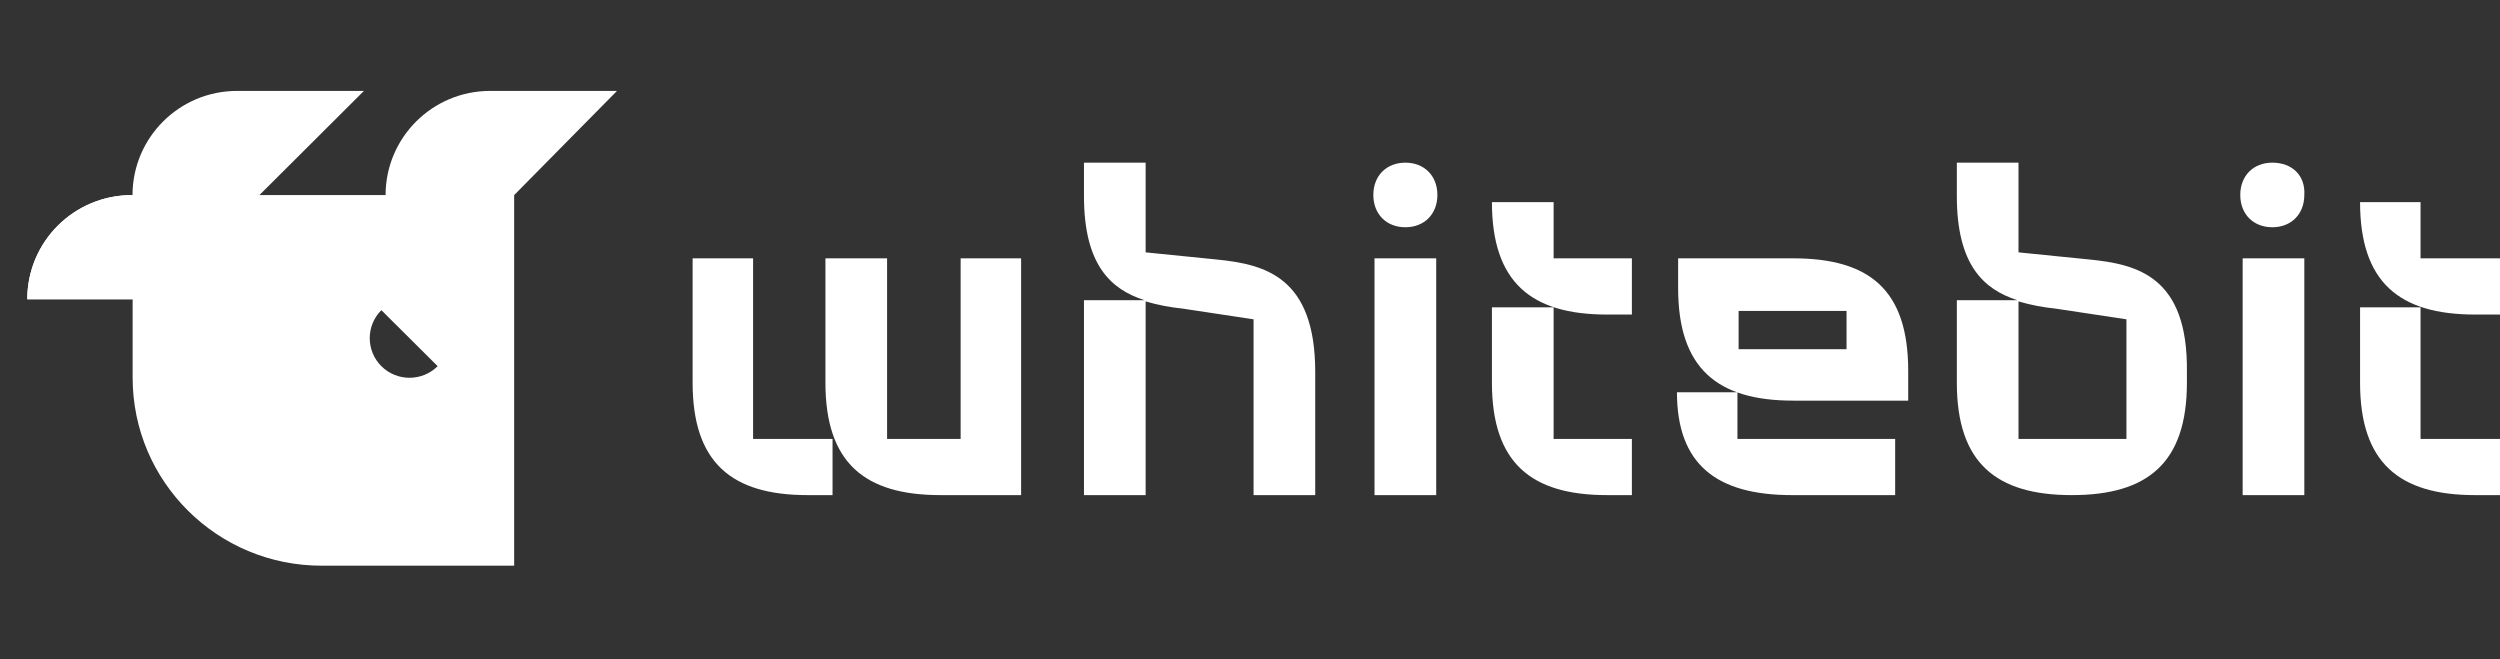
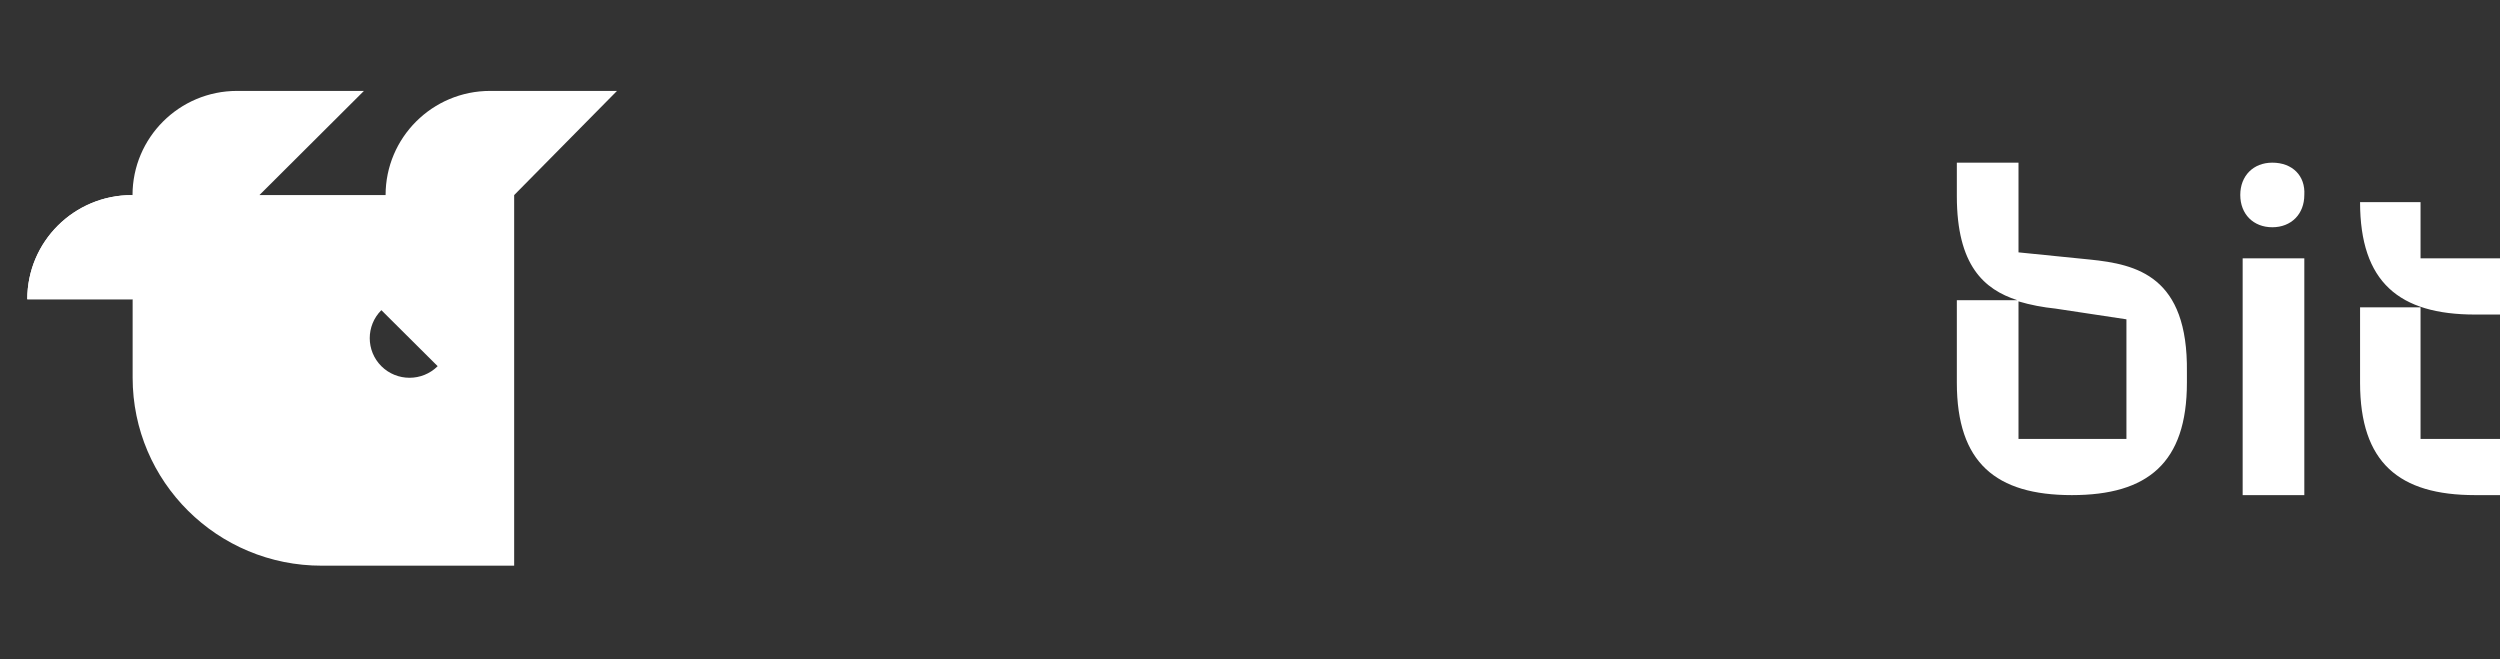
<svg xmlns="http://www.w3.org/2000/svg" width="110" height="29" viewBox="0 0 110 29" fill="none">
  <rect x="0" y="0" width="110" height="29" fill="#333333" stroke="none" />
  <path d="M91.945 11.419L88.814 11.104V7.157H86.101V8.631C86.101 11.682 87.301 12.735 88.762 13.208H86.101V16.839C86.101 20.364 87.823 21.785 91.162 21.785C94.502 21.785 96.224 20.364 96.224 16.839V16.366C96.276 12.156 94.032 11.63 91.945 11.419ZM93.563 19.312H88.814V13.261C89.336 13.419 89.91 13.524 90.432 13.577L93.563 14.05V19.312ZM99.981 7.157C99.146 7.157 98.572 7.736 98.572 8.578C98.572 9.42 99.146 9.999 99.981 9.999C100.816 9.999 101.39 9.42 101.39 8.578C101.442 7.736 100.868 7.157 99.981 7.157ZM106.504 11.367V8.894H103.843C103.843 12.419 105.565 13.84 108.904 13.84H110V11.367H106.504ZM106.504 13.524H103.843V16.839C103.843 20.364 105.565 21.785 108.904 21.785H110V19.312H106.504V13.524ZM98.677 21.785H101.39V11.367H98.677V21.785Z" fill="white" />
-   <path d="M53.539 11.419L50.408 11.104V7.157H47.695V8.631C47.695 11.682 48.895 12.735 50.356 13.208H47.695V21.785H50.408V13.261C50.93 13.419 51.504 13.524 52.026 13.577L55.157 14.05V21.785H57.87V16.366C57.87 12.156 55.627 11.63 53.539 11.419ZM42.268 19.312H39.032V11.367H36.319V16.839C36.319 20.364 38.041 21.785 41.381 21.785H44.929V11.367H42.268V19.312ZM33.188 11.367H30.475V16.839C30.475 20.364 32.197 21.785 35.536 21.785H36.632V19.312H33.136V11.367H33.188ZM78.9 11.367H73.838V12.682C73.838 16.208 75.56 17.628 78.9 17.628H83.961V16.313C83.961 12.735 82.239 11.367 78.9 11.367ZM81.3 15.366H76.499V13.682H81.248V15.366H81.3ZM61.836 7.157C61.001 7.157 60.427 7.736 60.427 8.578C60.427 9.42 61.001 9.999 61.836 9.999C62.671 9.999 63.245 9.42 63.245 8.578C63.245 7.736 62.671 7.157 61.836 7.157ZM60.479 21.785H63.193V11.367H60.479V21.785ZM68.359 13.524H65.645V16.839C65.645 20.364 67.368 21.785 70.707 21.785H71.803V19.312H68.359V13.524ZM68.359 8.894H65.645C65.645 12.419 67.368 13.84 70.707 13.84H71.803V11.367H68.359V8.894ZM76.499 17.26H73.786C73.786 20.417 75.508 21.785 78.848 21.785H83.387V19.312H76.447V17.26H76.499Z" fill="white" />
  <path fill-rule="evenodd" clip-rule="evenodd" d="M27.148 4H21.565C19.024 4 16.966 6.055 16.966 8.584H11.414L16.013 4H10.43C7.89 4 5.831 6.055 5.831 8.584H5.799C3.259 8.584 1.2 10.633 1.2 13.167H5.836V16.618C5.836 21.196 9.567 24.9 14.166 24.89H22.623V8.584L27.148 4ZM19.257 16.112C18.574 16.792 17.463 16.792 16.78 16.112C16.098 15.433 16.098 14.326 16.78 13.647L19.257 16.112Z" fill="white" />
  <path d="M1.2 13.168C1.2 10.633 3.259 8.584 5.799 8.584L5.836 13.168H1.2Z" fill="white" />
</svg>